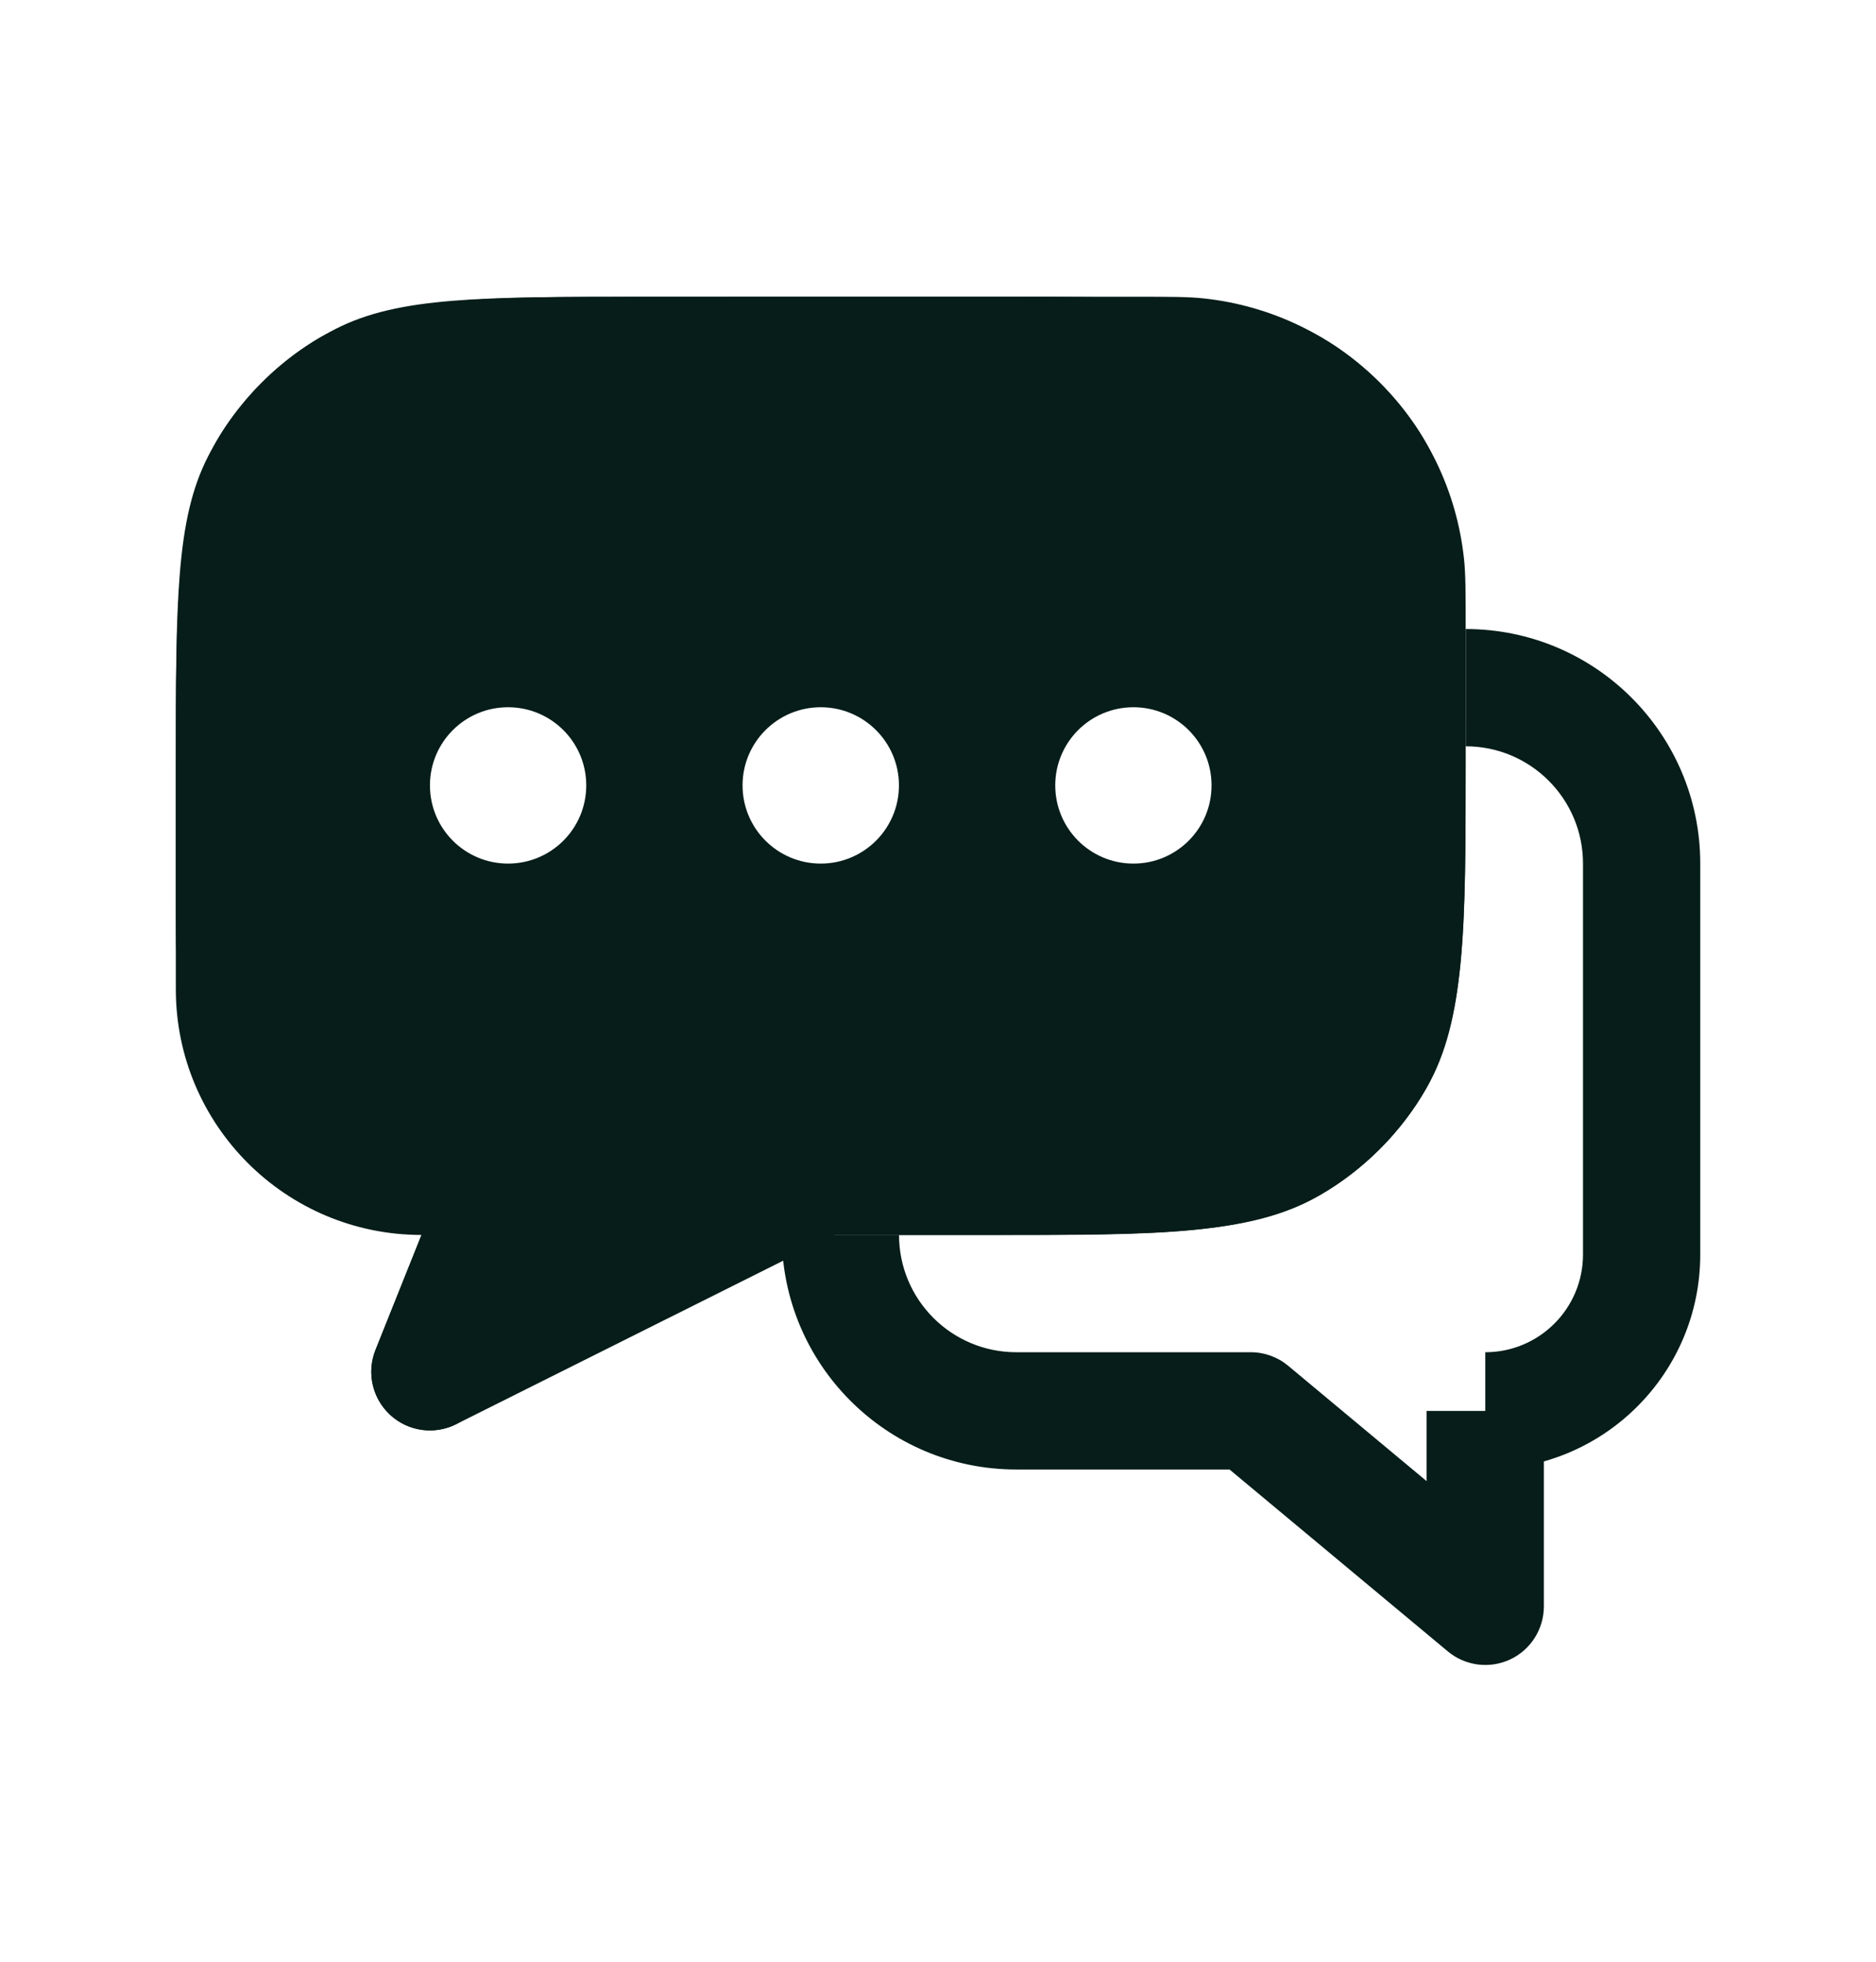
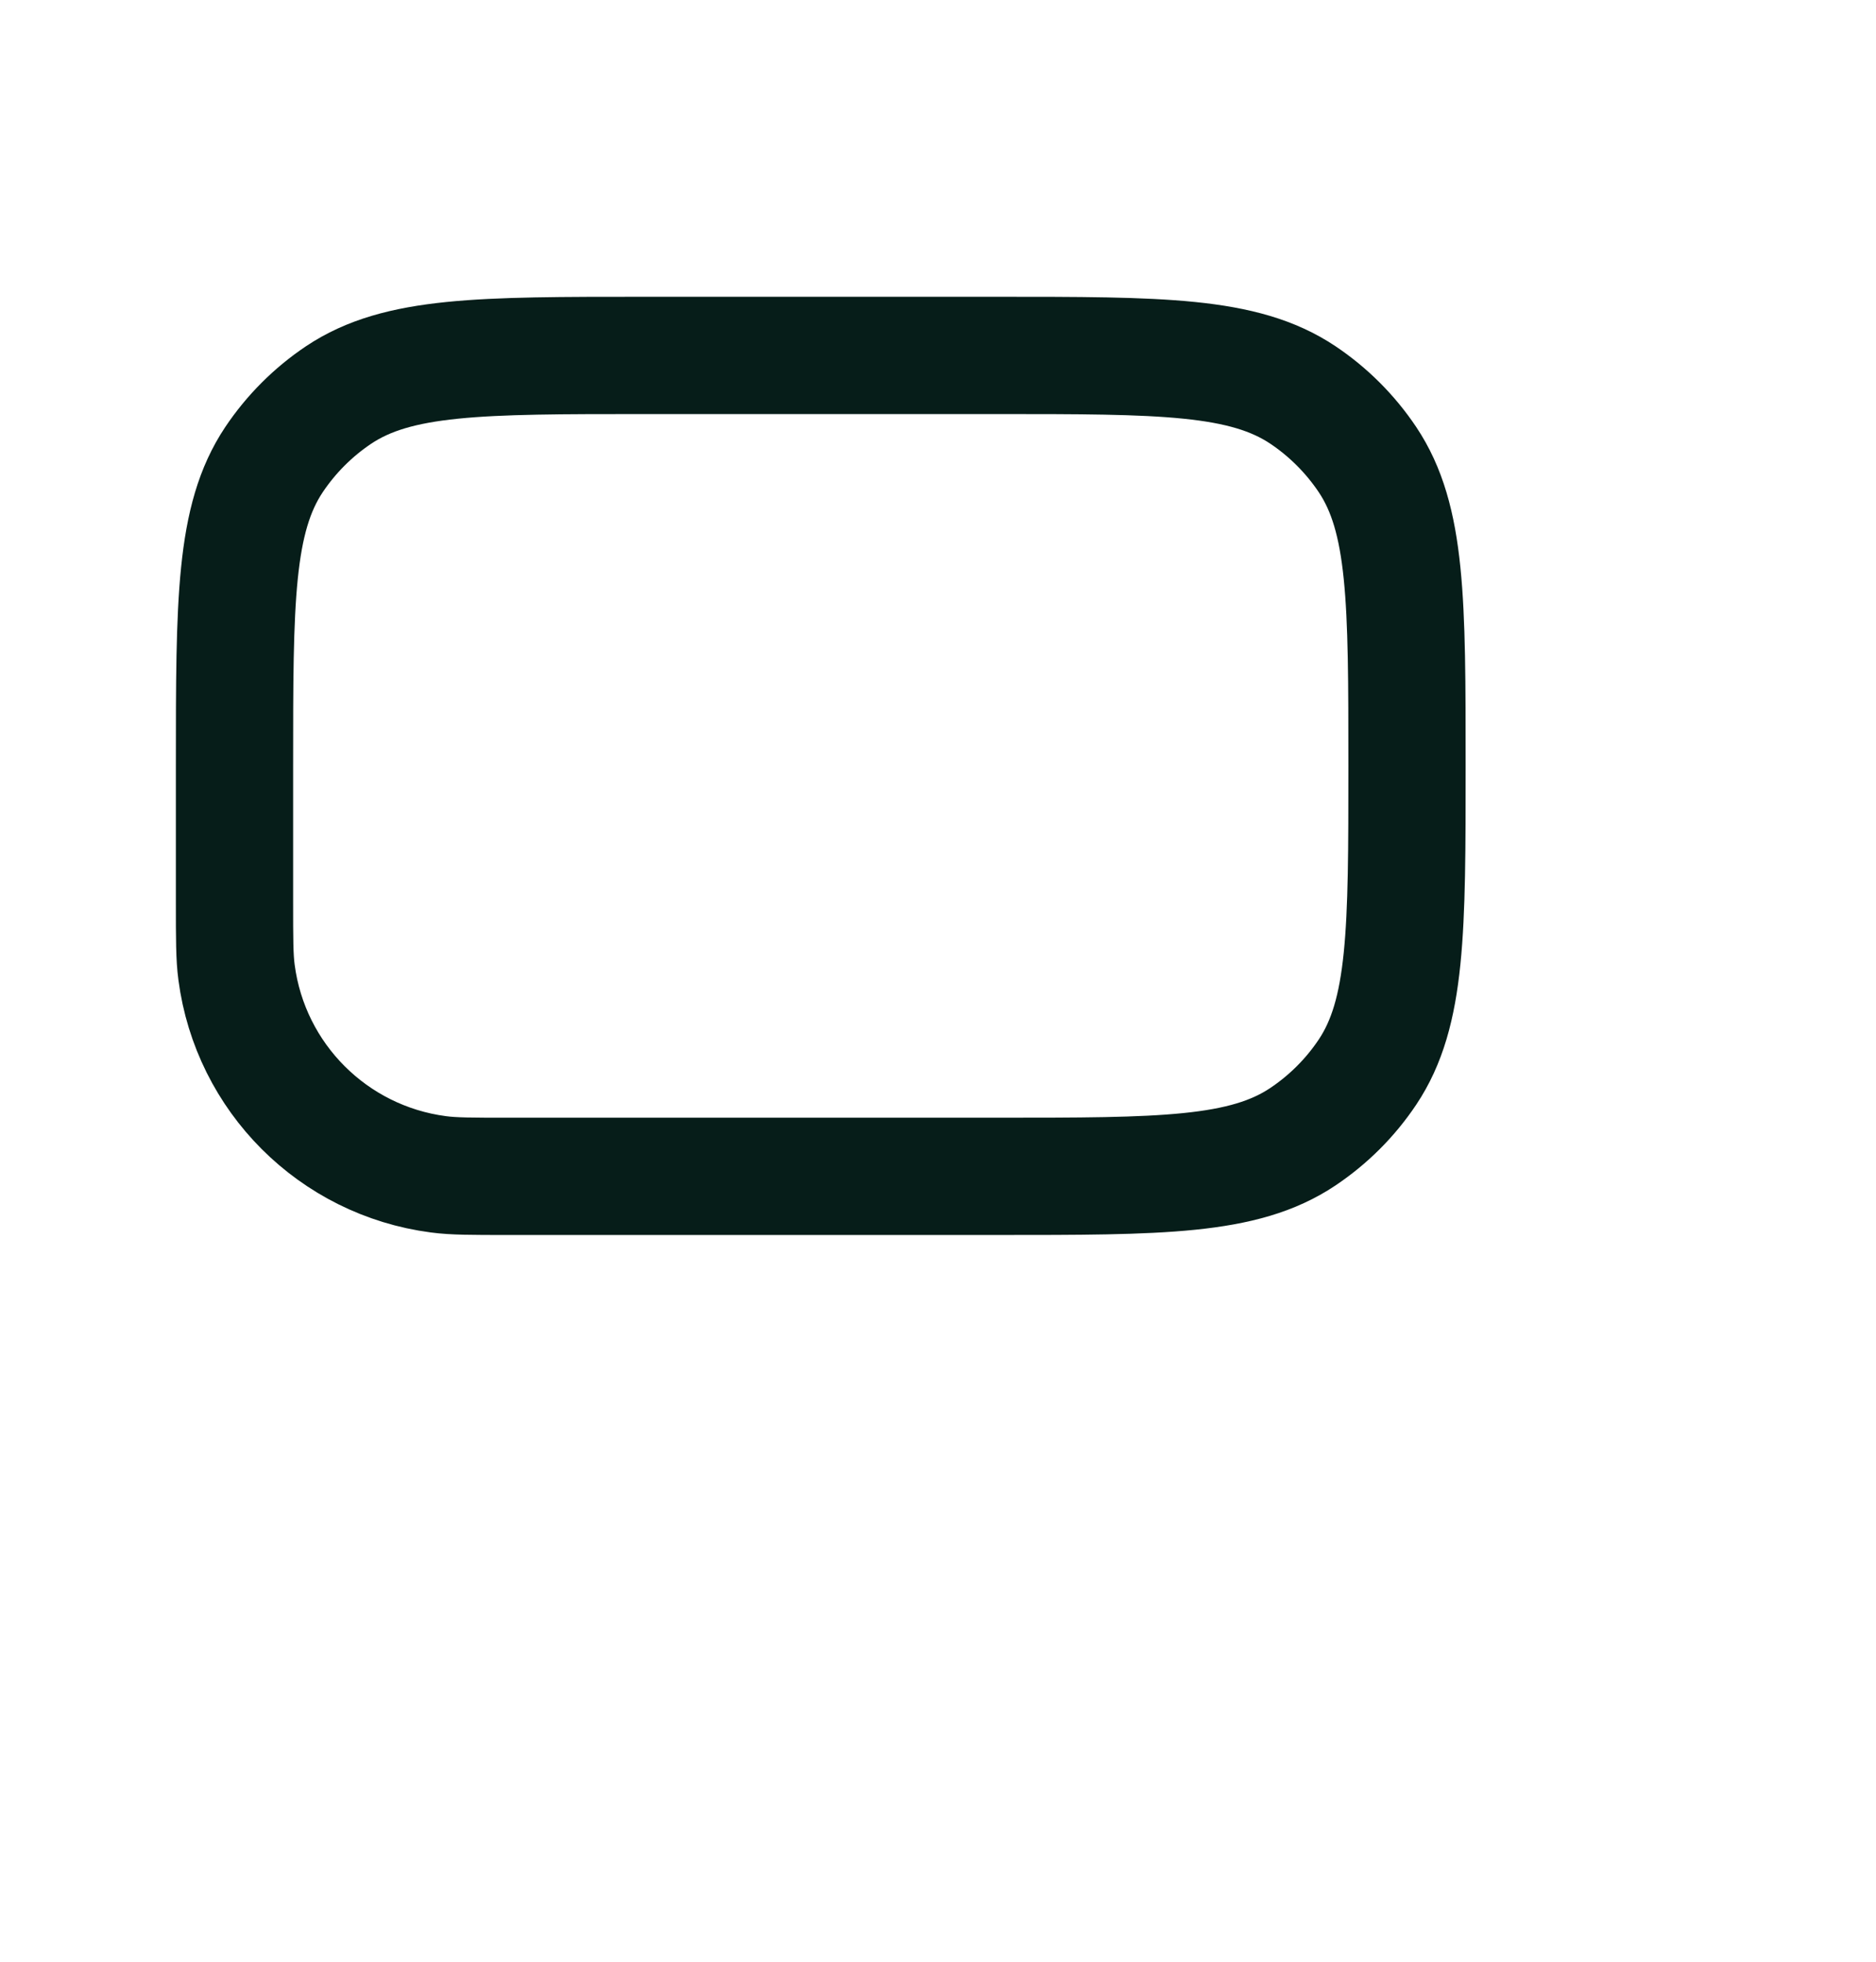
<svg xmlns="http://www.w3.org/2000/svg" width="22" height="23" viewBox="0 0 22 23" fill="none">
-   <path fill-rule="evenodd" clip-rule="evenodd" d="M2.062 8.98V11.599C2.062 13.19 3.352 14.479 4.943 14.479L4.403 15.828C4.297 16.093 4.366 16.396 4.576 16.589C4.786 16.783 5.094 16.826 5.349 16.698L9.167 14.479H10.542H11.46C13.6 14.479 14.671 14.479 15.468 14.019C15.991 13.717 16.426 13.283 16.727 12.76C17.188 11.962 17.188 10.892 17.188 8.751V7.376C17.188 6.95 17.188 6.736 17.169 6.557C16.999 4.943 15.723 3.668 14.11 3.498C13.93 3.479 13.717 3.479 13.29 3.479L7.562 3.48C5.637 3.48 4.675 3.48 3.939 3.855C3.293 4.184 2.767 4.71 2.437 5.357C2.062 6.092 2.062 7.055 2.062 8.98ZM10.542 9.208C10.542 9.715 10.131 10.125 9.625 10.125C9.119 10.125 8.708 9.715 8.708 9.208C8.708 8.702 9.119 8.292 9.625 8.292C10.131 8.292 10.542 8.702 10.542 9.208ZM6.875 9.208C6.875 9.715 6.465 10.125 5.958 10.125C5.452 10.125 5.042 9.715 5.042 9.208C5.042 8.702 5.452 8.292 5.958 8.292C6.465 8.292 6.875 8.702 6.875 9.208ZM13.292 10.125C13.798 10.125 14.208 9.715 14.208 9.208C14.208 8.702 13.798 8.292 13.292 8.292C12.785 8.292 12.375 8.702 12.375 9.208C12.375 9.715 12.785 10.125 13.292 10.125Z" fill="#061D19" />
-   <path d="M16.5 8.979C16.5 7.048 16.5 6.082 16.037 5.389C15.836 5.089 15.578 4.831 15.278 4.63C14.584 4.167 13.619 4.167 11.688 4.167H7.562C5.631 4.167 4.666 4.167 3.972 4.63C3.672 4.831 3.414 5.089 3.213 5.389C2.75 6.082 2.75 7.048 2.75 8.979V10.583C2.75 11.009 2.75 11.222 2.774 11.401C2.936 12.635 3.907 13.606 5.141 13.768C5.32 13.792 5.533 13.792 5.958 13.792V13.792L5.042 16.083L9.625 13.792H11.688C13.619 13.792 14.584 13.792 15.278 13.328C15.578 13.127 15.836 12.87 16.037 12.569C16.5 11.876 16.5 10.91 16.5 8.979V8.979Z" stroke="#061D19" stroke-width="1.375" stroke-linecap="round" stroke-linejoin="round" />
-   <path d="M17.418 18.833L16.978 19.361C17.183 19.532 17.468 19.569 17.71 19.456C17.951 19.343 18.105 19.1 18.105 18.833H17.418ZM14.668 16.542L15.108 16.014C14.985 15.911 14.829 15.854 14.668 15.854V16.542ZM18.564 10.125V14.708H19.939V10.125H18.564ZM16.73 16.542V18.833H18.105V16.542H16.73ZM17.858 18.305L15.108 16.014L14.228 17.07L16.978 19.361L17.858 18.305ZM14.668 15.854H11.918V17.229H14.668V15.854ZM18.564 14.708C18.564 15.341 18.051 15.854 17.418 15.854V17.229C18.81 17.229 19.939 16.101 19.939 14.708H18.564ZM11.918 15.854C11.159 15.854 10.543 15.239 10.543 14.479H9.168C9.168 15.998 10.399 17.229 11.918 17.229V15.854ZM19.939 10.125C19.939 8.606 18.708 7.375 17.189 7.375V8.75C17.948 8.75 18.564 9.366 18.564 10.125H19.939Z" fill="#061D19" />
+   <path d="M16.5 8.979C16.5 7.048 16.5 6.082 16.037 5.389C15.836 5.089 15.578 4.831 15.278 4.63C14.584 4.167 13.619 4.167 11.688 4.167H7.562C5.631 4.167 4.666 4.167 3.972 4.63C3.672 4.831 3.414 5.089 3.213 5.389C2.75 6.082 2.75 7.048 2.75 8.979V10.583C2.75 11.009 2.75 11.222 2.774 11.401C2.936 12.635 3.907 13.606 5.141 13.768C5.32 13.792 5.533 13.792 5.958 13.792V13.792L9.625 13.792H11.688C13.619 13.792 14.584 13.792 15.278 13.328C15.578 13.127 15.836 12.87 16.037 12.569C16.5 11.876 16.5 10.91 16.5 8.979V8.979Z" stroke="#061D19" stroke-width="1.375" stroke-linecap="round" stroke-linejoin="round" />
</svg>